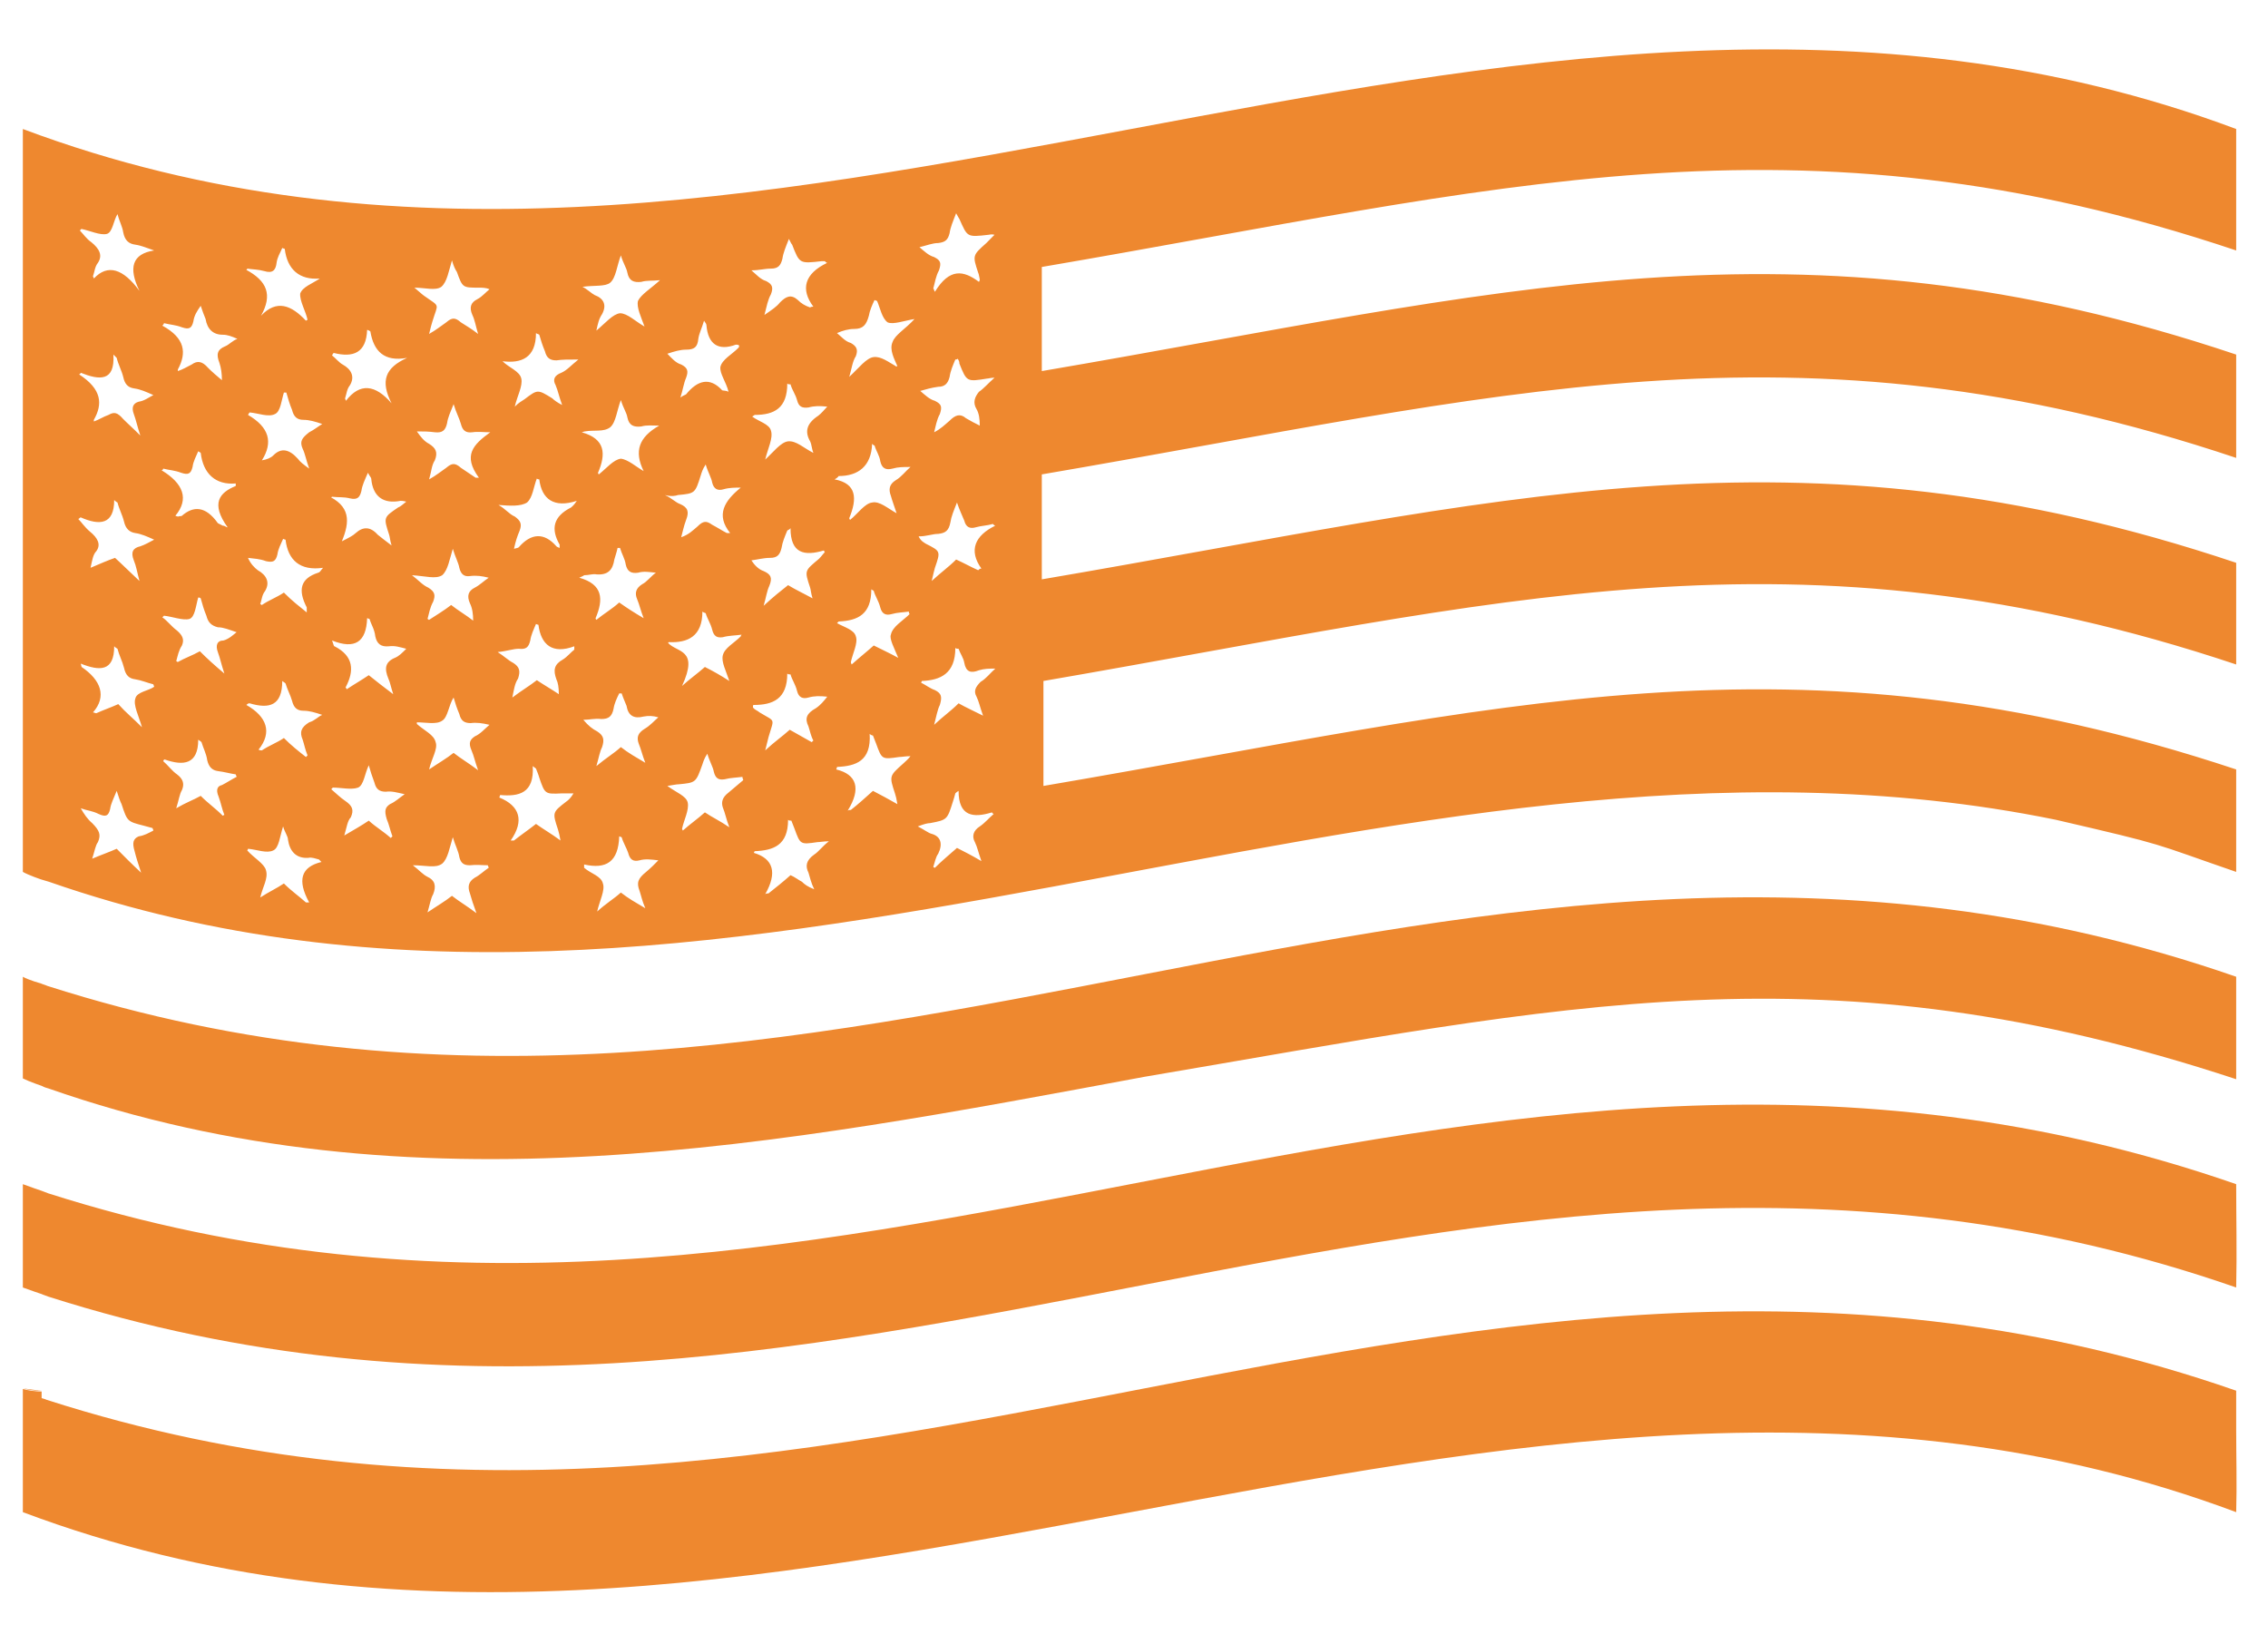
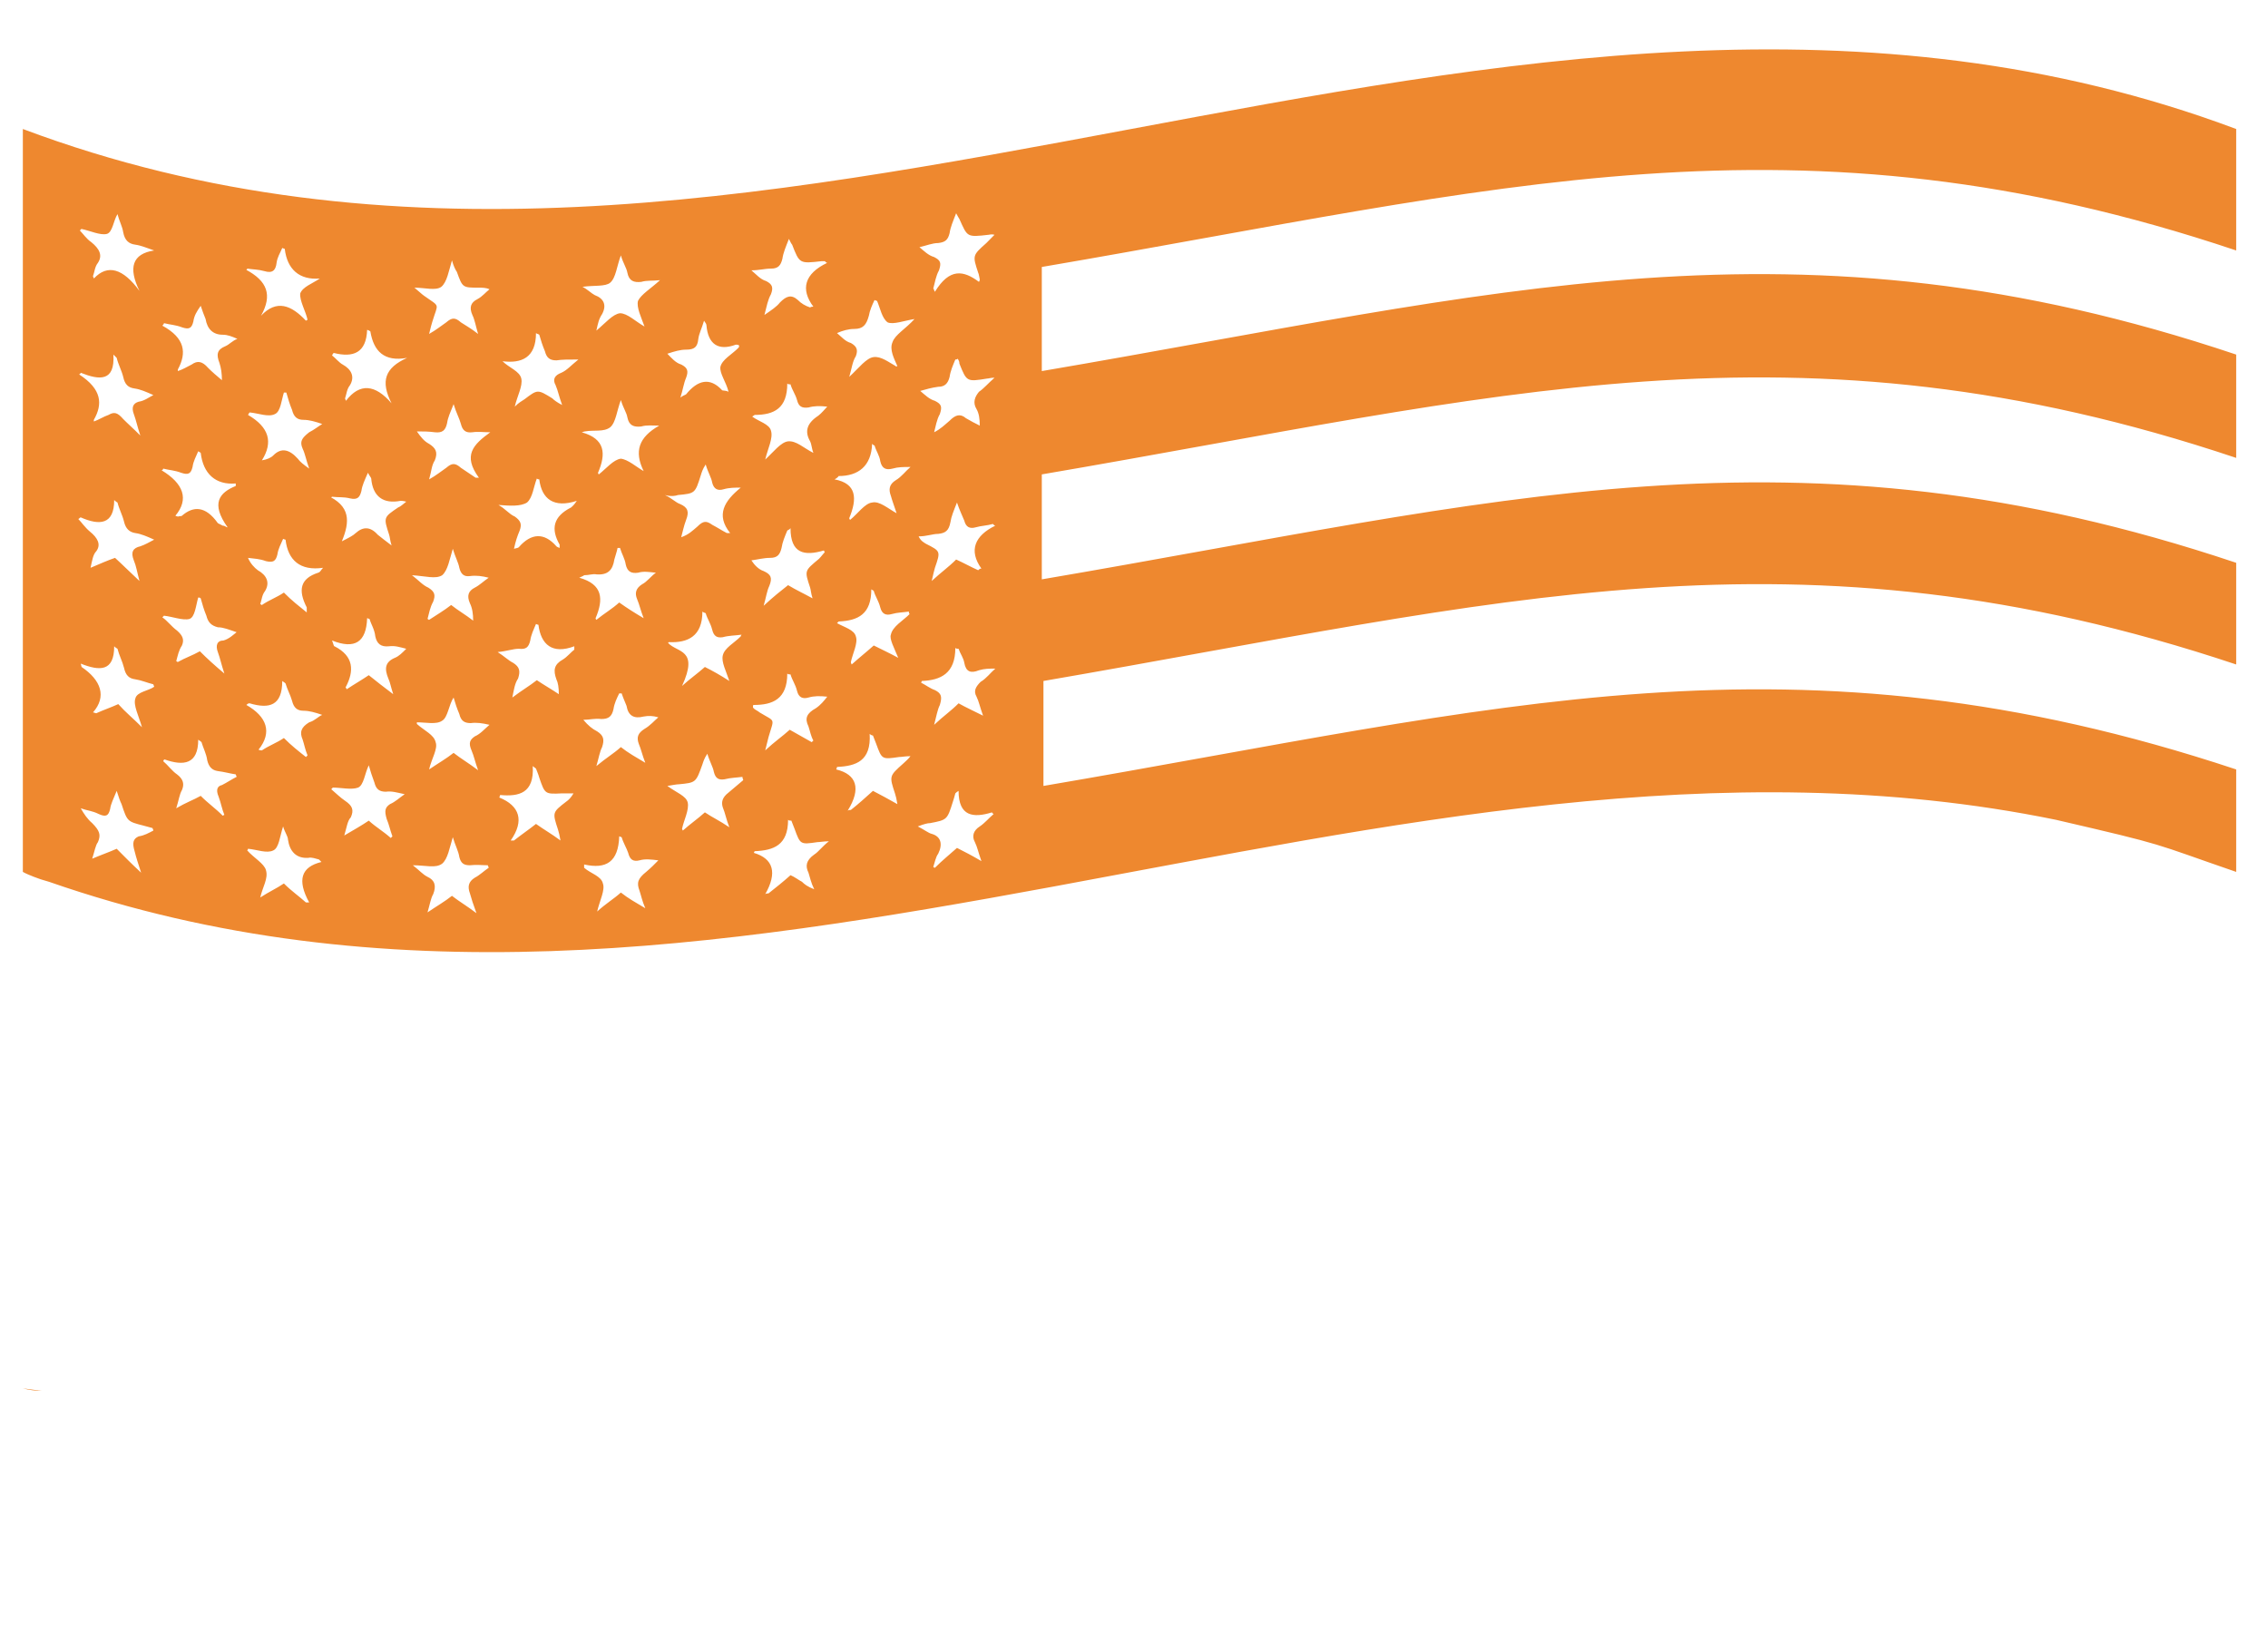
<svg xmlns="http://www.w3.org/2000/svg" fill="none" viewBox="0 0 40 29" height="29" width="40">
  <path fill="#EE882F" d="M0.403 24.484C0.518 24.514 0.633 24.528 0.734 24.528C0.619 24.514 0.518 24.499 0.403 24.484Z" />
-   <path fill="#EE882F" d="M0.849 22.865C14.777 27.31 25.655 17.91 39.439 22.705C39.453 22.093 39.439 21.495 39.439 20.883C25.64 16.089 14.791 25.488 0.849 21.044C0.82 21.029 0.763 21.014 0.734 21C0.734 21 0.518 20.927 0.403 20.883C0.403 21.495 0.403 22.093 0.403 22.705C0.518 22.749 0.734 22.821 0.734 22.821C0.763 22.836 0.82 22.851 0.849 22.865Z" />
-   <path fill="#EE882F" d="M0.849 19.193C7.295 21.451 13.755 20.184 20.187 18.989C27.669 17.721 32.187 16.642 39.439 19.032C39.439 18.435 39.439 17.837 39.439 17.225C25.64 12.431 14.777 21.845 0.834 17.386C0.806 17.371 0.748 17.357 0.719 17.342C0.719 17.342 0.504 17.284 0.403 17.225C0.403 17.823 0.403 18.42 0.403 19.018C0.518 19.076 0.734 19.149 0.734 19.149C0.763 19.164 0.791 19.178 0.849 19.193Z" />
  <path fill="#EE882F" d="M0.863 15.55C12.662 19.66 24.46 12.039 36.259 14.457C38.273 14.924 37.914 14.851 39.439 15.376C39.439 15.07 39.439 14.778 39.439 14.472C39.439 14.326 39.439 14.166 39.439 14.02C39.439 13.875 39.439 13.714 39.439 13.569C31.626 10.975 26.446 12.49 18.403 13.86C18.403 13.233 18.403 12.636 18.403 12.009C26.446 10.625 31.669 9.124 39.439 11.718V11.732C39.439 11.426 39.439 11.135 39.439 10.829C39.439 10.975 39.439 11.12 39.439 11.266C39.439 11.12 39.439 10.96 39.439 10.814V10.829C39.439 10.683 39.439 10.523 39.439 10.377C39.439 10.231 39.439 10.071 39.439 9.925C31.655 7.317 26.417 8.847 18.374 10.217C18.374 9.59 18.374 8.993 18.374 8.366C26.403 6.996 31.655 5.466 39.439 8.075C39.439 7.463 39.439 6.88 39.439 6.268V6.253C31.669 3.644 26.403 5.175 18.374 6.544C18.374 5.932 18.374 5.335 18.374 4.708C26.403 3.338 31.669 1.808 39.439 4.417V4.431C39.439 3.717 39.439 3.003 39.439 2.289C39.439 2.464 39.439 2.639 39.439 2.814C39.439 2.624 39.439 2.45 39.439 2.275C26.432 -2.593 13.41 7.157 0.403 2.275C0.403 6.646 0.403 11.004 0.403 15.376C0.504 15.434 0.719 15.507 0.719 15.507C0.763 15.521 0.82 15.536 0.863 15.55ZM2.374 15.011C2.403 15.128 2.432 15.215 2.489 15.39C2.317 15.23 2.201 15.113 2.058 14.968C1.928 15.026 1.799 15.07 1.626 15.143C1.669 15.011 1.683 14.909 1.727 14.851C1.784 14.72 1.755 14.647 1.626 14.516C1.54 14.443 1.482 14.355 1.424 14.254C1.54 14.297 1.626 14.297 1.741 14.355C1.87 14.414 1.914 14.385 1.942 14.268C1.957 14.166 2 14.093 2.058 13.947C2.101 14.079 2.115 14.122 2.144 14.181C2.245 14.487 2.245 14.487 2.532 14.56C2.575 14.574 2.647 14.589 2.691 14.603C2.691 14.618 2.705 14.632 2.705 14.647C2.619 14.691 2.547 14.734 2.446 14.749C2.345 14.793 2.331 14.866 2.374 15.011ZM2.388 12.315C2.345 12.432 2.446 12.621 2.504 12.825C2.345 12.665 2.216 12.563 2.086 12.417C1.957 12.476 1.827 12.519 1.698 12.578C1.683 12.578 1.655 12.563 1.64 12.563C1.885 12.286 1.784 11.995 1.439 11.762C1.424 11.703 1.424 11.703 1.424 11.703C1.755 11.834 2.014 11.849 2.014 11.397C2.029 11.412 2.043 11.426 2.072 11.441C2.101 11.557 2.158 11.66 2.187 11.776C2.216 11.907 2.273 11.966 2.388 11.98C2.489 11.995 2.59 12.039 2.705 12.068C2.705 12.082 2.719 12.097 2.719 12.111C2.619 12.184 2.417 12.199 2.388 12.315ZM3.856 14.05C3.899 14.166 3.914 14.268 3.957 14.37C3.942 14.37 3.942 14.385 3.928 14.385C3.799 14.254 3.669 14.166 3.54 14.035C3.41 14.108 3.281 14.152 3.108 14.254C3.151 14.122 3.165 14.006 3.209 13.933C3.252 13.831 3.237 13.743 3.122 13.656C3.036 13.598 2.964 13.496 2.878 13.423C2.892 13.394 2.892 13.394 2.906 13.394C3.237 13.51 3.496 13.481 3.496 13.044C3.511 13.059 3.525 13.059 3.554 13.088C3.583 13.19 3.64 13.292 3.655 13.408C3.683 13.525 3.741 13.583 3.842 13.598C3.957 13.612 4.058 13.642 4.158 13.656C4.158 13.671 4.173 13.685 4.173 13.7C4.086 13.743 4 13.802 3.914 13.845C3.842 13.86 3.799 13.918 3.856 14.05ZM3.942 11.295C3.827 11.295 3.799 11.383 3.842 11.499C3.885 11.616 3.899 11.703 3.957 11.878C3.784 11.732 3.655 11.616 3.525 11.485C3.396 11.558 3.266 11.601 3.137 11.674C3.122 11.674 3.122 11.66 3.108 11.66C3.137 11.557 3.151 11.47 3.209 11.383C3.252 11.281 3.223 11.208 3.122 11.12C3.022 11.047 2.95 10.945 2.863 10.887C2.878 10.873 2.892 10.858 2.892 10.858C3.036 10.873 3.223 10.945 3.338 10.916C3.439 10.887 3.453 10.683 3.496 10.537C3.511 10.537 3.525 10.537 3.54 10.552C3.568 10.654 3.597 10.756 3.64 10.858C3.669 10.975 3.727 11.033 3.842 11.062C3.942 11.062 4.043 11.106 4.173 11.149C4.115 11.193 4.043 11.266 3.942 11.295ZM5.453 15.915C5.439 15.915 5.41 15.915 5.396 15.915C5.266 15.798 5.137 15.711 5.007 15.58C4.878 15.667 4.748 15.725 4.59 15.827C4.633 15.638 4.734 15.492 4.691 15.347C4.662 15.23 4.475 15.128 4.36 14.997C4.374 14.982 4.374 14.968 4.374 14.968C4.532 14.982 4.705 15.055 4.82 14.997C4.921 14.953 4.935 14.749 4.993 14.574C5.022 14.676 5.079 14.749 5.079 14.807C5.108 15.011 5.223 15.143 5.439 15.128C5.496 15.113 5.568 15.143 5.626 15.157C5.64 15.172 5.655 15.186 5.669 15.201C5.309 15.288 5.237 15.521 5.453 15.915ZM5.453 12.738C5.309 12.825 5.281 12.913 5.338 13.044C5.367 13.131 5.381 13.219 5.424 13.321C5.41 13.335 5.41 13.335 5.396 13.35C5.266 13.248 5.137 13.146 5.007 13.015C4.878 13.102 4.748 13.146 4.619 13.233C4.604 13.233 4.575 13.233 4.561 13.219C4.806 12.913 4.705 12.636 4.345 12.432C4.374 12.403 4.388 12.403 4.403 12.403C4.748 12.505 4.978 12.447 4.978 12.009C4.993 12.024 5.007 12.024 5.036 12.053C5.065 12.155 5.122 12.257 5.151 12.359C5.18 12.476 5.237 12.534 5.352 12.534C5.453 12.534 5.554 12.563 5.683 12.607C5.611 12.636 5.554 12.709 5.453 12.738ZM6.82 14.443C6.863 14.545 6.878 14.632 6.921 14.749C6.906 14.764 6.906 14.764 6.892 14.778C6.763 14.662 6.633 14.589 6.504 14.472C6.374 14.56 6.245 14.632 6.072 14.734C6.115 14.589 6.129 14.472 6.187 14.414C6.245 14.283 6.216 14.21 6.086 14.122C6 14.064 5.928 13.991 5.842 13.918C5.856 13.904 5.87 13.889 5.87 13.889C6.014 13.889 6.201 13.933 6.316 13.889C6.417 13.845 6.432 13.642 6.504 13.496C6.532 13.598 6.561 13.685 6.604 13.802C6.633 13.918 6.691 13.962 6.806 13.962C6.906 13.947 7.007 13.977 7.137 14.006C7.05 14.064 6.978 14.137 6.878 14.181C6.791 14.239 6.777 14.297 6.82 14.443ZM6.964 11.601C6.791 11.674 6.777 11.791 6.849 11.966C6.878 12.024 6.892 12.111 6.935 12.242C6.763 12.111 6.647 12.024 6.504 11.907C6.374 11.995 6.245 12.068 6.115 12.155C6.101 12.126 6.086 12.111 6.101 12.111C6.245 11.834 6.245 11.572 5.899 11.397C5.885 11.397 5.885 11.368 5.856 11.295C6.259 11.456 6.46 11.324 6.475 10.902C6.489 10.902 6.504 10.916 6.518 10.916C6.547 11.018 6.604 11.091 6.619 11.222C6.647 11.354 6.719 11.412 6.863 11.397C6.964 11.383 7.05 11.412 7.165 11.441C7.093 11.514 7.036 11.572 6.964 11.601ZM8.288 15.755C8.316 15.857 8.345 15.944 8.403 16.104C8.23 15.973 8.101 15.9 7.971 15.798C7.842 15.9 7.712 15.973 7.54 16.09C7.583 15.944 7.597 15.842 7.64 15.769C7.698 15.623 7.669 15.521 7.54 15.463C7.453 15.419 7.396 15.347 7.281 15.259C7.511 15.259 7.683 15.317 7.799 15.23C7.899 15.143 7.928 14.953 7.986 14.764C8.029 14.909 8.086 15.011 8.101 15.113C8.129 15.23 8.187 15.259 8.288 15.259C8.403 15.245 8.504 15.259 8.604 15.259C8.604 15.274 8.619 15.288 8.619 15.303C8.532 15.361 8.46 15.434 8.374 15.478C8.259 15.55 8.245 15.638 8.288 15.755ZM8.374 12.986C8.288 13.044 8.259 13.102 8.316 13.233C8.36 13.335 8.374 13.423 8.432 13.583C8.259 13.452 8.129 13.379 8 13.277C7.87 13.379 7.741 13.452 7.568 13.569C7.611 13.379 7.727 13.204 7.683 13.088C7.655 12.957 7.482 12.884 7.352 12.767C7.352 12.767 7.352 12.752 7.352 12.738C7.511 12.738 7.698 12.782 7.799 12.709C7.899 12.65 7.914 12.432 8 12.301C8.029 12.403 8.058 12.49 8.101 12.592C8.129 12.709 8.187 12.752 8.302 12.752C8.403 12.738 8.504 12.752 8.633 12.782C8.547 12.854 8.475 12.942 8.374 12.986ZM9.986 14.137C9.741 14.326 9.741 14.326 9.842 14.632C9.856 14.676 9.87 14.734 9.885 14.822C9.727 14.705 9.597 14.632 9.453 14.53C9.324 14.632 9.194 14.72 9.065 14.822C9.05 14.822 9.022 14.822 9.007 14.822C9.252 14.472 9.165 14.21 8.806 14.064C8.82 14.035 8.82 14.02 8.82 14.02C9.151 14.05 9.424 13.991 9.396 13.51C9.41 13.525 9.439 13.54 9.453 13.554C9.468 13.598 9.496 13.656 9.511 13.714C9.611 14.006 9.611 14.006 9.914 13.991C9.957 13.991 10.029 13.991 10.115 13.991C10.072 14.064 10.029 14.108 9.986 14.137ZM11.396 15.376C11.252 15.492 11.223 15.565 11.28 15.711C11.309 15.798 11.324 15.886 11.381 16.017C11.209 15.915 11.079 15.842 10.95 15.74C10.82 15.857 10.691 15.929 10.532 16.075C10.575 15.886 10.676 15.696 10.633 15.58C10.604 15.448 10.417 15.405 10.302 15.303C10.302 15.288 10.302 15.274 10.302 15.245C10.691 15.332 10.906 15.201 10.921 14.749C10.935 14.749 10.95 14.764 10.964 14.764C10.993 14.866 11.05 14.953 11.079 15.04C11.108 15.157 11.165 15.201 11.28 15.172C11.381 15.143 11.482 15.157 11.611 15.172C11.54 15.245 11.482 15.303 11.396 15.376ZM11.367 12.854C11.252 12.927 11.223 13 11.266 13.117C11.309 13.219 11.324 13.306 11.381 13.452C11.209 13.35 11.079 13.277 10.95 13.175C10.82 13.292 10.691 13.365 10.518 13.51C10.561 13.365 10.575 13.263 10.619 13.175C10.662 13.044 10.647 12.971 10.532 12.898C10.446 12.854 10.374 12.796 10.288 12.694C10.403 12.694 10.489 12.665 10.604 12.68C10.734 12.68 10.791 12.636 10.82 12.505C10.835 12.403 10.878 12.315 10.921 12.228C10.935 12.228 10.95 12.228 10.964 12.228C10.993 12.315 11.021 12.374 11.05 12.447C11.079 12.621 11.18 12.68 11.352 12.636C11.439 12.621 11.511 12.621 11.611 12.65C11.54 12.709 11.468 12.796 11.367 12.854ZM14.288 7.783C14.316 7.841 14.316 7.914 14.345 7.987C14.173 7.9 14.043 7.769 13.899 7.783C13.77 7.798 13.64 7.973 13.496 8.104C13.54 7.914 13.64 7.725 13.597 7.594C13.568 7.477 13.381 7.433 13.266 7.346C13.295 7.331 13.309 7.317 13.309 7.317C13.655 7.317 13.885 7.2 13.885 6.763C13.899 6.778 13.914 6.778 13.942 6.778C13.971 6.88 14.029 6.953 14.057 7.055C14.086 7.171 14.144 7.2 14.259 7.186C14.36 7.157 14.46 7.157 14.59 7.171C14.547 7.215 14.489 7.288 14.432 7.331C14.23 7.463 14.187 7.608 14.288 7.783ZM14.259 12.811C14.288 12.898 14.302 12.986 14.345 13.059C14.331 13.073 14.331 13.073 14.316 13.088C14.187 13.015 14.057 12.942 13.928 12.869C13.799 12.986 13.669 13.073 13.496 13.233C13.525 13.117 13.54 13.059 13.554 13C13.655 12.65 13.683 12.738 13.396 12.563C13.367 12.534 13.309 12.519 13.28 12.476C13.28 12.476 13.28 12.461 13.28 12.447C13.28 12.447 13.28 12.432 13.295 12.432C13.626 12.432 13.885 12.33 13.885 11.878C13.899 11.893 13.914 11.893 13.942 11.893C13.971 11.995 14.029 12.068 14.057 12.184C14.086 12.301 14.158 12.33 14.259 12.301C14.36 12.272 14.46 12.272 14.59 12.286C14.532 12.359 14.475 12.432 14.388 12.49C14.23 12.578 14.187 12.665 14.259 12.811ZM15.928 13.467C15.683 13.685 15.683 13.685 15.784 13.991C15.799 14.035 15.813 14.093 15.827 14.181C15.669 14.093 15.54 14.02 15.396 13.947C15.266 14.064 15.137 14.181 15.007 14.283C14.993 14.283 14.964 14.283 14.95 14.297C15.194 13.904 15.108 13.656 14.748 13.569C14.762 13.54 14.762 13.525 14.762 13.525C15.094 13.51 15.367 13.423 15.338 12.942C15.352 12.957 15.381 12.971 15.396 12.971C15.41 13.015 15.439 13.073 15.453 13.117C15.554 13.394 15.554 13.394 15.856 13.35C15.899 13.35 15.971 13.335 16.058 13.335C16.014 13.394 15.957 13.437 15.928 13.467ZM15.842 11.601C15.683 11.514 15.554 11.456 15.41 11.383C15.28 11.499 15.151 11.601 15.021 11.718C15.007 11.689 15.007 11.689 15.007 11.674C15.036 11.528 15.137 11.339 15.094 11.222C15.065 11.106 14.892 11.062 14.762 10.989C14.777 10.975 14.791 10.96 14.791 10.96C15.137 10.945 15.367 10.829 15.367 10.392C15.381 10.406 15.396 10.406 15.41 10.421C15.439 10.523 15.496 10.596 15.525 10.712C15.554 10.829 15.626 10.858 15.727 10.829C15.827 10.8 15.928 10.8 16.029 10.785C16.029 10.8 16.029 10.814 16.043 10.829C15.928 10.945 15.741 11.047 15.712 11.193C15.683 11.266 15.77 11.426 15.842 11.601ZM17.223 12.286C17.266 12.374 17.28 12.461 17.338 12.621C17.165 12.534 17.036 12.476 16.906 12.403C16.777 12.534 16.647 12.621 16.475 12.782C16.518 12.621 16.532 12.519 16.576 12.432C16.619 12.286 16.604 12.228 16.489 12.17C16.403 12.14 16.331 12.082 16.245 12.039C16.259 12.009 16.259 12.009 16.259 12.009C16.59 11.995 16.849 11.878 16.849 11.426C16.863 11.441 16.878 11.441 16.906 11.441C16.935 11.528 16.993 11.601 17.007 11.689C17.036 11.849 17.122 11.878 17.266 11.82C17.367 11.791 17.439 11.791 17.554 11.791C17.468 11.864 17.396 11.966 17.295 12.024C17.209 12.111 17.165 12.184 17.223 12.286ZM16.547 4.286C16.676 4.271 16.719 4.227 16.748 4.111C16.762 4.009 16.806 3.907 16.863 3.761C16.892 3.819 16.906 3.834 16.921 3.863C17.065 4.184 17.05 4.184 17.439 4.14C17.453 4.14 17.482 4.125 17.54 4.14C17.482 4.198 17.439 4.242 17.396 4.286C17.151 4.504 17.151 4.504 17.252 4.81C17.266 4.839 17.266 4.869 17.28 4.927C17.28 4.941 17.28 4.941 17.266 4.971C16.993 4.767 16.748 4.723 16.489 5.145C16.475 5.131 16.475 5.102 16.46 5.087C16.489 4.985 16.504 4.869 16.561 4.767C16.604 4.635 16.59 4.592 16.475 4.533C16.374 4.504 16.302 4.431 16.216 4.359C16.345 4.329 16.446 4.286 16.547 4.286ZM17.223 7.215C17.266 7.288 17.28 7.39 17.28 7.506C17.194 7.463 17.108 7.419 17.036 7.375C16.935 7.288 16.849 7.317 16.748 7.419C16.662 7.492 16.59 7.565 16.475 7.623C16.503 7.521 16.518 7.404 16.576 7.302C16.619 7.171 16.604 7.127 16.489 7.069C16.388 7.04 16.317 6.967 16.23 6.894C16.331 6.865 16.432 6.836 16.547 6.821C16.662 6.821 16.719 6.763 16.748 6.646C16.762 6.544 16.806 6.442 16.849 6.34C16.863 6.34 16.878 6.34 16.892 6.326C16.906 6.355 16.921 6.37 16.921 6.413C17.05 6.734 17.05 6.734 17.41 6.676C17.439 6.676 17.468 6.661 17.54 6.661C17.424 6.763 17.352 6.851 17.266 6.909C17.194 6.996 17.151 7.098 17.223 7.215ZM16.547 9.415C16.676 9.401 16.734 9.357 16.762 9.211C16.777 9.109 16.82 9.007 16.878 8.862C16.921 8.993 16.978 9.109 17.007 9.182C17.036 9.299 17.108 9.328 17.209 9.299C17.309 9.27 17.41 9.27 17.511 9.24C17.525 9.255 17.54 9.27 17.554 9.27C17.194 9.444 17.079 9.707 17.309 10.027C17.295 10.027 17.28 10.027 17.252 10.056C17.122 9.998 16.993 9.925 16.863 9.867C16.734 9.998 16.604 10.086 16.432 10.246C16.46 10.129 16.475 10.056 16.489 10.013C16.59 9.721 16.59 9.721 16.331 9.59C16.288 9.561 16.245 9.546 16.201 9.459C16.345 9.459 16.446 9.415 16.547 9.415ZM16.403 14.516C16.705 14.458 16.705 14.458 16.806 14.137C16.82 14.093 16.834 14.05 16.849 13.991C16.863 13.977 16.878 13.962 16.906 13.947C16.906 14.399 17.165 14.428 17.496 14.326C17.496 14.326 17.496 14.341 17.525 14.355C17.439 14.428 17.367 14.516 17.28 14.574C17.165 14.647 17.137 14.749 17.194 14.851C17.237 14.938 17.252 15.026 17.309 15.186C17.137 15.084 17.021 15.026 16.878 14.953C16.748 15.07 16.619 15.172 16.489 15.303C16.475 15.303 16.46 15.288 16.46 15.288C16.489 15.201 16.503 15.113 16.547 15.055C16.633 14.88 16.59 14.749 16.432 14.705C16.374 14.691 16.302 14.632 16.187 14.574C16.302 14.53 16.36 14.516 16.403 14.516ZM15.065 5.801C15.223 5.801 15.28 5.728 15.324 5.568C15.338 5.481 15.381 5.379 15.424 5.291C15.453 5.306 15.468 5.306 15.468 5.306C15.525 5.437 15.554 5.612 15.655 5.685C15.755 5.728 15.942 5.656 16.129 5.626C15.971 5.801 15.784 5.903 15.741 6.034C15.683 6.166 15.77 6.326 15.827 6.457C15.813 6.457 15.799 6.472 15.799 6.457C15.669 6.384 15.54 6.282 15.41 6.297C15.28 6.311 15.151 6.486 14.978 6.646C15.021 6.501 15.036 6.37 15.094 6.282C15.137 6.166 15.108 6.107 15.007 6.049C14.906 6.02 14.849 5.947 14.762 5.874C14.863 5.83 14.964 5.801 15.065 5.801ZM14.791 8.395C15.137 8.395 15.367 8.22 15.381 7.827C15.396 7.841 15.41 7.856 15.424 7.856C15.453 7.958 15.511 8.031 15.525 8.133C15.554 8.264 15.626 8.293 15.741 8.264C15.842 8.235 15.928 8.235 16.058 8.235C15.971 8.308 15.899 8.41 15.799 8.468C15.683 8.541 15.669 8.628 15.712 8.745C15.741 8.847 15.77 8.92 15.813 9.051C15.655 8.964 15.511 8.832 15.381 8.862C15.252 8.876 15.122 9.066 14.993 9.168C14.978 9.153 14.978 9.138 14.978 9.138C15.122 8.789 15.108 8.526 14.719 8.454C14.777 8.424 14.791 8.395 14.791 8.395ZM14.36 15.07C14.216 15.172 14.201 15.274 14.259 15.39C14.288 15.478 14.302 15.565 14.36 15.682C14.245 15.638 14.187 15.594 14.144 15.55C14.086 15.521 14.014 15.463 13.942 15.434C13.813 15.55 13.683 15.652 13.554 15.755C13.54 15.755 13.511 15.755 13.496 15.769C13.712 15.39 13.64 15.143 13.295 15.04C13.309 15.011 13.309 15.011 13.309 15.011C13.64 14.997 13.899 14.909 13.899 14.457C13.914 14.472 13.928 14.472 13.957 14.472C13.971 14.516 14 14.574 14.014 14.618C14.115 14.895 14.115 14.895 14.417 14.851C14.46 14.851 14.532 14.836 14.619 14.836C14.504 14.924 14.432 15.026 14.36 15.07ZM13.597 4.737C13.727 4.737 13.77 4.679 13.799 4.563C13.813 4.461 13.856 4.359 13.914 4.213C13.942 4.271 13.957 4.3 13.971 4.315C14.101 4.65 14.101 4.65 14.489 4.606C14.504 4.606 14.532 4.606 14.547 4.606C14.561 4.621 14.575 4.635 14.59 4.635C14.187 4.825 14.115 5.102 14.345 5.408C14.331 5.408 14.302 5.408 14.288 5.422C14.201 5.393 14.129 5.35 14.072 5.291C13.957 5.189 13.87 5.218 13.755 5.335C13.698 5.408 13.611 5.466 13.482 5.554C13.525 5.393 13.54 5.291 13.597 5.189C13.64 5.073 13.626 5.014 13.511 4.956C13.41 4.927 13.338 4.839 13.252 4.767C13.396 4.767 13.482 4.737 13.597 4.737ZM13.583 9.838C13.712 9.838 13.755 9.78 13.784 9.663C13.799 9.561 13.842 9.459 13.885 9.357C13.899 9.342 13.928 9.342 13.942 9.313C13.942 9.765 14.187 9.809 14.532 9.707C14.532 9.707 14.532 9.721 14.547 9.736C14.518 9.765 14.489 9.809 14.446 9.853C14.187 10.071 14.187 10.056 14.288 10.363C14.302 10.406 14.302 10.465 14.331 10.552C14.173 10.465 14.043 10.406 13.899 10.319C13.77 10.421 13.64 10.523 13.468 10.683C13.511 10.537 13.525 10.421 13.568 10.333C13.626 10.188 13.597 10.129 13.468 10.071C13.381 10.042 13.309 9.969 13.252 9.882C13.367 9.867 13.468 9.838 13.583 9.838ZM13.108 13.758C13.021 13.831 12.935 13.904 12.849 13.977C12.734 14.064 12.719 14.152 12.748 14.239C12.791 14.341 12.806 14.443 12.863 14.589C12.691 14.472 12.561 14.414 12.432 14.326C12.302 14.443 12.173 14.53 12.043 14.647C12.029 14.618 12.029 14.618 12.029 14.618C12.057 14.472 12.158 14.283 12.129 14.152C12.101 14.035 11.928 13.977 11.77 13.86C11.87 13.845 11.928 13.831 11.971 13.831C12.273 13.802 12.273 13.802 12.388 13.481C12.403 13.437 12.417 13.379 12.475 13.292C12.518 13.437 12.575 13.525 12.59 13.612C12.619 13.729 12.676 13.758 12.777 13.743C12.892 13.714 12.993 13.714 13.094 13.7C13.094 13.729 13.108 13.743 13.108 13.758ZM13.065 11.222C12.95 11.339 12.777 11.426 12.748 11.558C12.719 11.674 12.806 11.834 12.863 12.009C12.705 11.907 12.575 11.834 12.432 11.762C12.302 11.878 12.173 11.966 12.029 12.097C12.331 11.441 11.942 11.514 11.784 11.339C11.784 11.339 11.784 11.324 11.799 11.324C12.129 11.339 12.388 11.222 12.388 10.785C12.403 10.8 12.417 10.8 12.446 10.814C12.475 10.916 12.532 10.989 12.561 11.106C12.59 11.222 12.647 11.252 12.748 11.237C12.849 11.208 12.964 11.208 13.079 11.193C13.065 11.208 13.065 11.222 13.065 11.222ZM12.101 6.166C12.245 6.166 12.302 6.122 12.316 5.976C12.331 5.874 12.374 5.801 12.417 5.656C12.446 5.699 12.46 5.714 12.46 5.743C12.489 6.064 12.662 6.195 12.978 6.078C12.993 6.078 13.021 6.078 13.036 6.093C13.036 6.107 13.036 6.122 13.021 6.136C12.906 6.253 12.734 6.34 12.705 6.472C12.691 6.588 12.806 6.734 12.849 6.909C12.791 6.88 12.748 6.894 12.734 6.88C12.518 6.646 12.302 6.705 12.101 6.953C12.086 6.967 12.057 6.967 12 7.011C12.043 6.88 12.057 6.763 12.101 6.661C12.144 6.544 12.129 6.486 12.014 6.428C11.914 6.399 11.842 6.311 11.77 6.238C11.899 6.195 12 6.166 12.101 6.166ZM11.957 8.73C12.259 8.701 12.259 8.701 12.36 8.381C12.374 8.337 12.388 8.279 12.446 8.191C12.489 8.337 12.547 8.424 12.561 8.512C12.59 8.628 12.662 8.658 12.762 8.628C12.863 8.599 12.964 8.599 13.065 8.599C12.777 8.832 12.619 9.08 12.878 9.401C12.863 9.401 12.835 9.401 12.82 9.401C12.734 9.357 12.647 9.299 12.561 9.255C12.46 9.182 12.403 9.182 12.302 9.284C12.216 9.357 12.144 9.43 12.014 9.474C12.043 9.372 12.057 9.284 12.101 9.168C12.158 9.022 12.129 8.949 12 8.891C11.914 8.862 11.856 8.789 11.727 8.73C11.842 8.76 11.914 8.745 11.957 8.73ZM10.762 4.985C10.863 4.898 10.878 4.694 10.95 4.504C10.993 4.65 11.05 4.723 11.065 4.81C11.094 4.956 11.18 4.985 11.309 4.971C11.41 4.941 11.496 4.956 11.64 4.941C11.482 5.087 11.309 5.189 11.252 5.306C11.223 5.422 11.309 5.597 11.367 5.758C11.209 5.67 11.065 5.524 10.935 5.524C10.806 5.539 10.676 5.699 10.518 5.83C10.547 5.699 10.561 5.626 10.619 5.539C10.705 5.379 10.647 5.262 10.489 5.204C10.432 5.175 10.36 5.102 10.273 5.058C10.475 5.029 10.676 5.058 10.762 4.985ZM10.316 7.608C10.475 7.579 10.647 7.623 10.762 7.535C10.863 7.448 10.878 7.244 10.95 7.055C10.993 7.2 11.05 7.273 11.065 7.361C11.094 7.506 11.18 7.535 11.309 7.521C11.41 7.492 11.496 7.506 11.626 7.506C11.266 7.71 11.18 7.958 11.352 8.308C11.223 8.235 11.079 8.104 10.95 8.089C10.82 8.104 10.691 8.264 10.561 8.366C10.547 8.352 10.547 8.337 10.547 8.337C10.691 8.002 10.676 7.739 10.259 7.623C10.273 7.623 10.302 7.608 10.316 7.608ZM10.302 10.144C10.388 10.144 10.46 10.115 10.518 10.129C10.719 10.144 10.806 10.056 10.835 9.867C10.849 9.809 10.878 9.736 10.892 9.663C10.906 9.663 10.921 9.663 10.935 9.663C10.964 9.765 11.021 9.853 11.036 9.955C11.065 10.086 11.137 10.115 11.252 10.1C11.352 10.071 11.439 10.086 11.568 10.1C11.482 10.159 11.41 10.261 11.324 10.304C11.209 10.377 11.194 10.465 11.237 10.567C11.28 10.669 11.295 10.756 11.352 10.902C11.18 10.8 11.065 10.727 10.921 10.625C10.791 10.742 10.662 10.814 10.518 10.931C10.504 10.916 10.504 10.902 10.504 10.902C10.647 10.567 10.633 10.304 10.216 10.188C10.273 10.159 10.288 10.159 10.302 10.144ZM8.863 6.37C9.194 6.413 9.453 6.311 9.453 5.874C9.468 5.889 9.496 5.889 9.511 5.903C9.54 6.005 9.568 6.093 9.611 6.195C9.64 6.311 9.698 6.355 9.813 6.355C9.914 6.34 10.014 6.34 10.201 6.34C10.072 6.442 10 6.53 9.899 6.574C9.784 6.617 9.741 6.69 9.799 6.792C9.842 6.894 9.856 6.982 9.914 7.142C9.827 7.098 9.77 7.055 9.741 7.025C9.482 6.865 9.482 6.865 9.252 7.04C9.209 7.069 9.151 7.098 9.079 7.171C9.122 6.982 9.223 6.807 9.194 6.676C9.165 6.544 8.978 6.486 8.863 6.37ZM9.295 8.862C9.396 8.774 9.41 8.585 9.468 8.439C9.482 8.454 9.511 8.454 9.511 8.454C9.554 8.803 9.77 8.964 10.173 8.832C10.115 8.92 10.086 8.934 10.072 8.949C9.755 9.109 9.712 9.328 9.87 9.605C9.87 9.619 9.87 9.634 9.87 9.663C9.842 9.649 9.827 9.649 9.813 9.634C9.597 9.386 9.367 9.401 9.151 9.649C9.137 9.663 9.122 9.663 9.065 9.678C9.093 9.546 9.122 9.459 9.165 9.357C9.209 9.24 9.18 9.182 9.079 9.109C8.978 9.066 8.921 8.978 8.791 8.905C8.993 8.92 9.18 8.934 9.295 8.862ZM9.151 11.441C9.281 11.456 9.324 11.412 9.352 11.295C9.367 11.193 9.41 11.106 9.453 11.004C9.482 11.018 9.496 11.018 9.496 11.018C9.54 11.368 9.741 11.543 10.129 11.397C10.129 11.412 10.129 11.426 10.129 11.456C10.072 11.499 10 11.587 9.928 11.63C9.77 11.718 9.755 11.82 9.813 11.98C9.842 12.039 9.856 12.126 9.856 12.242C9.727 12.155 9.597 12.082 9.468 11.995C9.338 12.097 9.209 12.17 9.036 12.301C9.065 12.155 9.079 12.053 9.137 11.966C9.18 11.834 9.165 11.762 9.05 11.689C8.964 11.645 8.892 11.572 8.777 11.499C8.935 11.485 9.05 11.441 9.151 11.441ZM8.446 8.424C8.432 8.424 8.403 8.424 8.388 8.424C8.302 8.366 8.216 8.308 8.129 8.25C8.029 8.162 7.971 8.162 7.87 8.25C7.784 8.308 7.698 8.381 7.568 8.454C7.611 8.308 7.611 8.206 7.669 8.118C7.727 7.973 7.683 7.9 7.568 7.827C7.482 7.783 7.424 7.71 7.352 7.608C7.468 7.608 7.554 7.608 7.669 7.623C7.799 7.637 7.856 7.594 7.885 7.463C7.899 7.361 7.942 7.273 8 7.127C8.043 7.273 8.101 7.375 8.129 7.477C8.158 7.594 8.216 7.637 8.331 7.623C8.432 7.608 8.532 7.623 8.647 7.623C8.345 7.841 8.158 8.031 8.446 8.424ZM7.784 5.058C7.885 4.971 7.914 4.781 7.971 4.592C8 4.694 8.029 4.752 8.058 4.796C8.158 5.073 8.158 5.073 8.446 5.073C8.504 5.073 8.575 5.073 8.633 5.102C8.575 5.145 8.504 5.233 8.417 5.277C8.302 5.335 8.273 5.422 8.331 5.554C8.374 5.641 8.388 5.743 8.432 5.889C8.302 5.787 8.216 5.743 8.129 5.685C8.029 5.597 7.971 5.597 7.87 5.685C7.784 5.743 7.698 5.816 7.568 5.889C7.597 5.772 7.611 5.714 7.626 5.67C7.727 5.335 7.77 5.422 7.482 5.218C7.439 5.189 7.381 5.131 7.309 5.073C7.496 5.073 7.683 5.131 7.784 5.058ZM7.799 10.144C7.899 10.056 7.928 9.867 7.986 9.678C8.029 9.823 8.086 9.925 8.101 10.013C8.129 10.129 8.187 10.173 8.288 10.159C8.403 10.144 8.504 10.159 8.619 10.188C8.532 10.246 8.46 10.319 8.374 10.363C8.259 10.421 8.23 10.508 8.288 10.639C8.331 10.727 8.345 10.829 8.345 10.945C8.216 10.844 8.086 10.771 7.957 10.669C7.827 10.771 7.698 10.844 7.568 10.931C7.554 10.931 7.554 10.916 7.54 10.916C7.568 10.814 7.583 10.712 7.64 10.61C7.683 10.494 7.669 10.435 7.554 10.363C7.453 10.319 7.381 10.231 7.266 10.144C7.511 10.159 7.683 10.217 7.799 10.144ZM5.885 6.224C6.23 6.311 6.46 6.224 6.475 5.816C6.518 5.83 6.532 5.845 6.532 5.845C6.59 6.195 6.777 6.384 7.18 6.311C6.791 6.486 6.705 6.719 6.906 7.113C6.619 6.778 6.345 6.748 6.101 7.069C6.101 7.055 6.086 7.04 6.086 7.025C6.115 6.938 6.115 6.865 6.173 6.792C6.259 6.646 6.201 6.515 6.043 6.428C5.986 6.399 5.914 6.311 5.856 6.268C5.87 6.238 5.885 6.224 5.885 6.224ZM5.856 8.76C5.971 8.774 6.058 8.76 6.173 8.789C6.302 8.818 6.345 8.774 6.374 8.658C6.388 8.556 6.432 8.468 6.489 8.337C6.518 8.395 6.547 8.424 6.547 8.439C6.575 8.76 6.763 8.891 7.065 8.832C7.079 8.832 7.108 8.832 7.165 8.847C7.108 8.891 7.065 8.934 7.022 8.949C6.763 9.124 6.763 9.124 6.863 9.43C6.878 9.474 6.878 9.532 6.906 9.619C6.791 9.532 6.734 9.488 6.662 9.43C6.532 9.284 6.403 9.284 6.273 9.401C6.23 9.444 6.144 9.488 6.029 9.546C6.173 9.197 6.187 8.92 5.755 8.73C5.827 8.789 5.842 8.774 5.856 8.76ZM5.611 10.1C5.295 10.202 5.252 10.406 5.41 10.712C5.41 10.727 5.41 10.742 5.41 10.8C5.266 10.683 5.151 10.596 5.007 10.45C4.878 10.537 4.748 10.581 4.619 10.669C4.604 10.669 4.604 10.654 4.59 10.654C4.619 10.567 4.619 10.494 4.676 10.421C4.763 10.275 4.705 10.144 4.547 10.056C4.489 10.013 4.417 9.94 4.374 9.838C4.489 9.853 4.575 9.853 4.691 9.896C4.82 9.925 4.863 9.896 4.892 9.78C4.906 9.678 4.95 9.605 4.993 9.503C5.022 9.517 5.036 9.517 5.036 9.517C5.079 9.882 5.295 10.071 5.698 10.013C5.655 10.056 5.655 10.086 5.611 10.1ZM5.453 7.623C5.324 7.725 5.281 7.783 5.338 7.914C5.381 8.002 5.396 8.104 5.453 8.264C5.352 8.191 5.295 8.148 5.252 8.089C5.108 7.929 4.964 7.885 4.82 8.031C4.777 8.075 4.705 8.104 4.619 8.118C4.82 7.798 4.748 7.535 4.374 7.317C4.388 7.288 4.403 7.273 4.403 7.273C4.561 7.288 4.734 7.361 4.849 7.302C4.95 7.259 4.964 7.055 5.007 6.923C5.022 6.923 5.036 6.923 5.05 6.923C5.079 7.025 5.108 7.127 5.151 7.229C5.18 7.346 5.237 7.404 5.352 7.404C5.453 7.404 5.554 7.433 5.683 7.477C5.611 7.521 5.54 7.579 5.453 7.623ZM4.36 4.737C4.46 4.752 4.561 4.752 4.662 4.781C4.806 4.825 4.863 4.767 4.878 4.635C4.892 4.533 4.935 4.475 4.978 4.373C5.007 4.388 5.022 4.388 5.022 4.388C5.065 4.752 5.281 4.941 5.64 4.912C5.511 5 5.338 5.058 5.295 5.175C5.281 5.306 5.396 5.495 5.424 5.641C5.41 5.641 5.396 5.656 5.396 5.656C5.137 5.379 4.878 5.277 4.604 5.568C4.806 5.204 4.719 4.956 4.331 4.752C4.345 4.767 4.36 4.752 4.36 4.737ZM2.892 5.699C3.007 5.728 3.093 5.728 3.209 5.772C3.338 5.816 3.381 5.787 3.41 5.67C3.424 5.568 3.468 5.495 3.54 5.393C3.568 5.481 3.597 5.554 3.626 5.626C3.655 5.801 3.755 5.903 3.928 5.903C4.014 5.903 4.086 5.932 4.187 5.976C4.101 6.005 4.043 6.078 3.971 6.107C3.827 6.166 3.813 6.253 3.87 6.399C3.899 6.486 3.914 6.588 3.914 6.705C3.827 6.632 3.741 6.559 3.669 6.486C3.568 6.37 3.482 6.355 3.381 6.428C3.295 6.472 3.223 6.515 3.137 6.544C3.137 6.53 3.137 6.515 3.137 6.515C3.295 6.224 3.266 5.962 2.863 5.743C2.878 5.728 2.892 5.714 2.892 5.699ZM2.878 8.264C2.993 8.293 3.079 8.293 3.194 8.337C3.324 8.381 3.367 8.352 3.396 8.235C3.41 8.133 3.453 8.06 3.496 7.958C3.525 7.973 3.54 7.987 3.54 7.987C3.583 8.352 3.799 8.556 4.158 8.526C4.158 8.541 4.158 8.556 4.158 8.57C3.87 8.687 3.712 8.876 4.014 9.299C3.986 9.299 3.971 9.27 3.928 9.27C3.899 9.255 3.87 9.24 3.842 9.226C3.626 8.92 3.41 8.92 3.209 9.095C3.194 9.109 3.165 9.095 3.151 9.109C3.137 9.109 3.122 9.109 3.093 9.095C3.338 8.803 3.237 8.526 2.849 8.293C2.863 8.293 2.878 8.279 2.878 8.264ZM1.439 4.038C1.583 4.067 1.77 4.155 1.885 4.125C1.986 4.096 2 3.892 2.072 3.776C2.101 3.892 2.158 3.994 2.173 4.096C2.201 4.242 2.273 4.3 2.388 4.315C2.489 4.329 2.59 4.373 2.719 4.417C2.331 4.475 2.259 4.723 2.46 5.131C2.173 4.737 1.899 4.65 1.655 4.912C1.655 4.898 1.64 4.883 1.64 4.869C1.669 4.796 1.669 4.708 1.727 4.635C1.813 4.504 1.755 4.388 1.611 4.271C1.525 4.213 1.468 4.125 1.41 4.067C1.424 4.038 1.439 4.038 1.439 4.038ZM1.424 6.574C1.755 6.705 2.029 6.734 2 6.253C2.014 6.268 2.043 6.297 2.058 6.311C2.086 6.428 2.144 6.53 2.173 6.646C2.201 6.778 2.259 6.836 2.374 6.851C2.475 6.865 2.575 6.909 2.705 6.967C2.619 7.011 2.547 7.069 2.446 7.084C2.345 7.113 2.317 7.186 2.36 7.302C2.403 7.419 2.417 7.506 2.475 7.681C2.345 7.55 2.259 7.477 2.173 7.39C2.072 7.273 2.014 7.259 1.914 7.317C1.827 7.346 1.741 7.404 1.655 7.433C1.655 7.404 1.655 7.404 1.655 7.404C1.813 7.127 1.799 6.865 1.396 6.603C1.424 6.588 1.424 6.574 1.424 6.574ZM1.424 9.124C1.755 9.27 2.014 9.255 2.014 8.818C2.029 8.832 2.043 8.847 2.072 8.862C2.101 8.978 2.158 9.08 2.187 9.197C2.216 9.328 2.288 9.386 2.388 9.401C2.489 9.415 2.59 9.459 2.719 9.517C2.633 9.561 2.561 9.605 2.475 9.634C2.345 9.663 2.302 9.736 2.36 9.882C2.403 9.984 2.417 10.086 2.46 10.246C2.288 10.086 2.158 9.955 2.029 9.838C1.899 9.882 1.77 9.94 1.597 10.013C1.626 9.882 1.64 9.78 1.698 9.721C1.784 9.605 1.727 9.488 1.583 9.372C1.496 9.299 1.439 9.211 1.381 9.153C1.41 9.138 1.41 9.124 1.424 9.124Z" />
-   <path fill="#EE882F" d="M39.439 25.209C39.439 24.976 39.439 24.758 39.439 24.525C25.655 19.73 14.748 29.159 0.82 24.685C0.791 24.67 0.777 24.67 0.734 24.656C0.734 24.612 0.734 24.583 0.734 24.539C0.633 24.539 0.518 24.525 0.403 24.495C0.403 25.224 0.403 25.938 0.403 26.667C13.41 31.549 26.432 21.799 39.439 26.667C39.453 26.186 39.439 25.705 39.439 25.209Z" />
</svg>